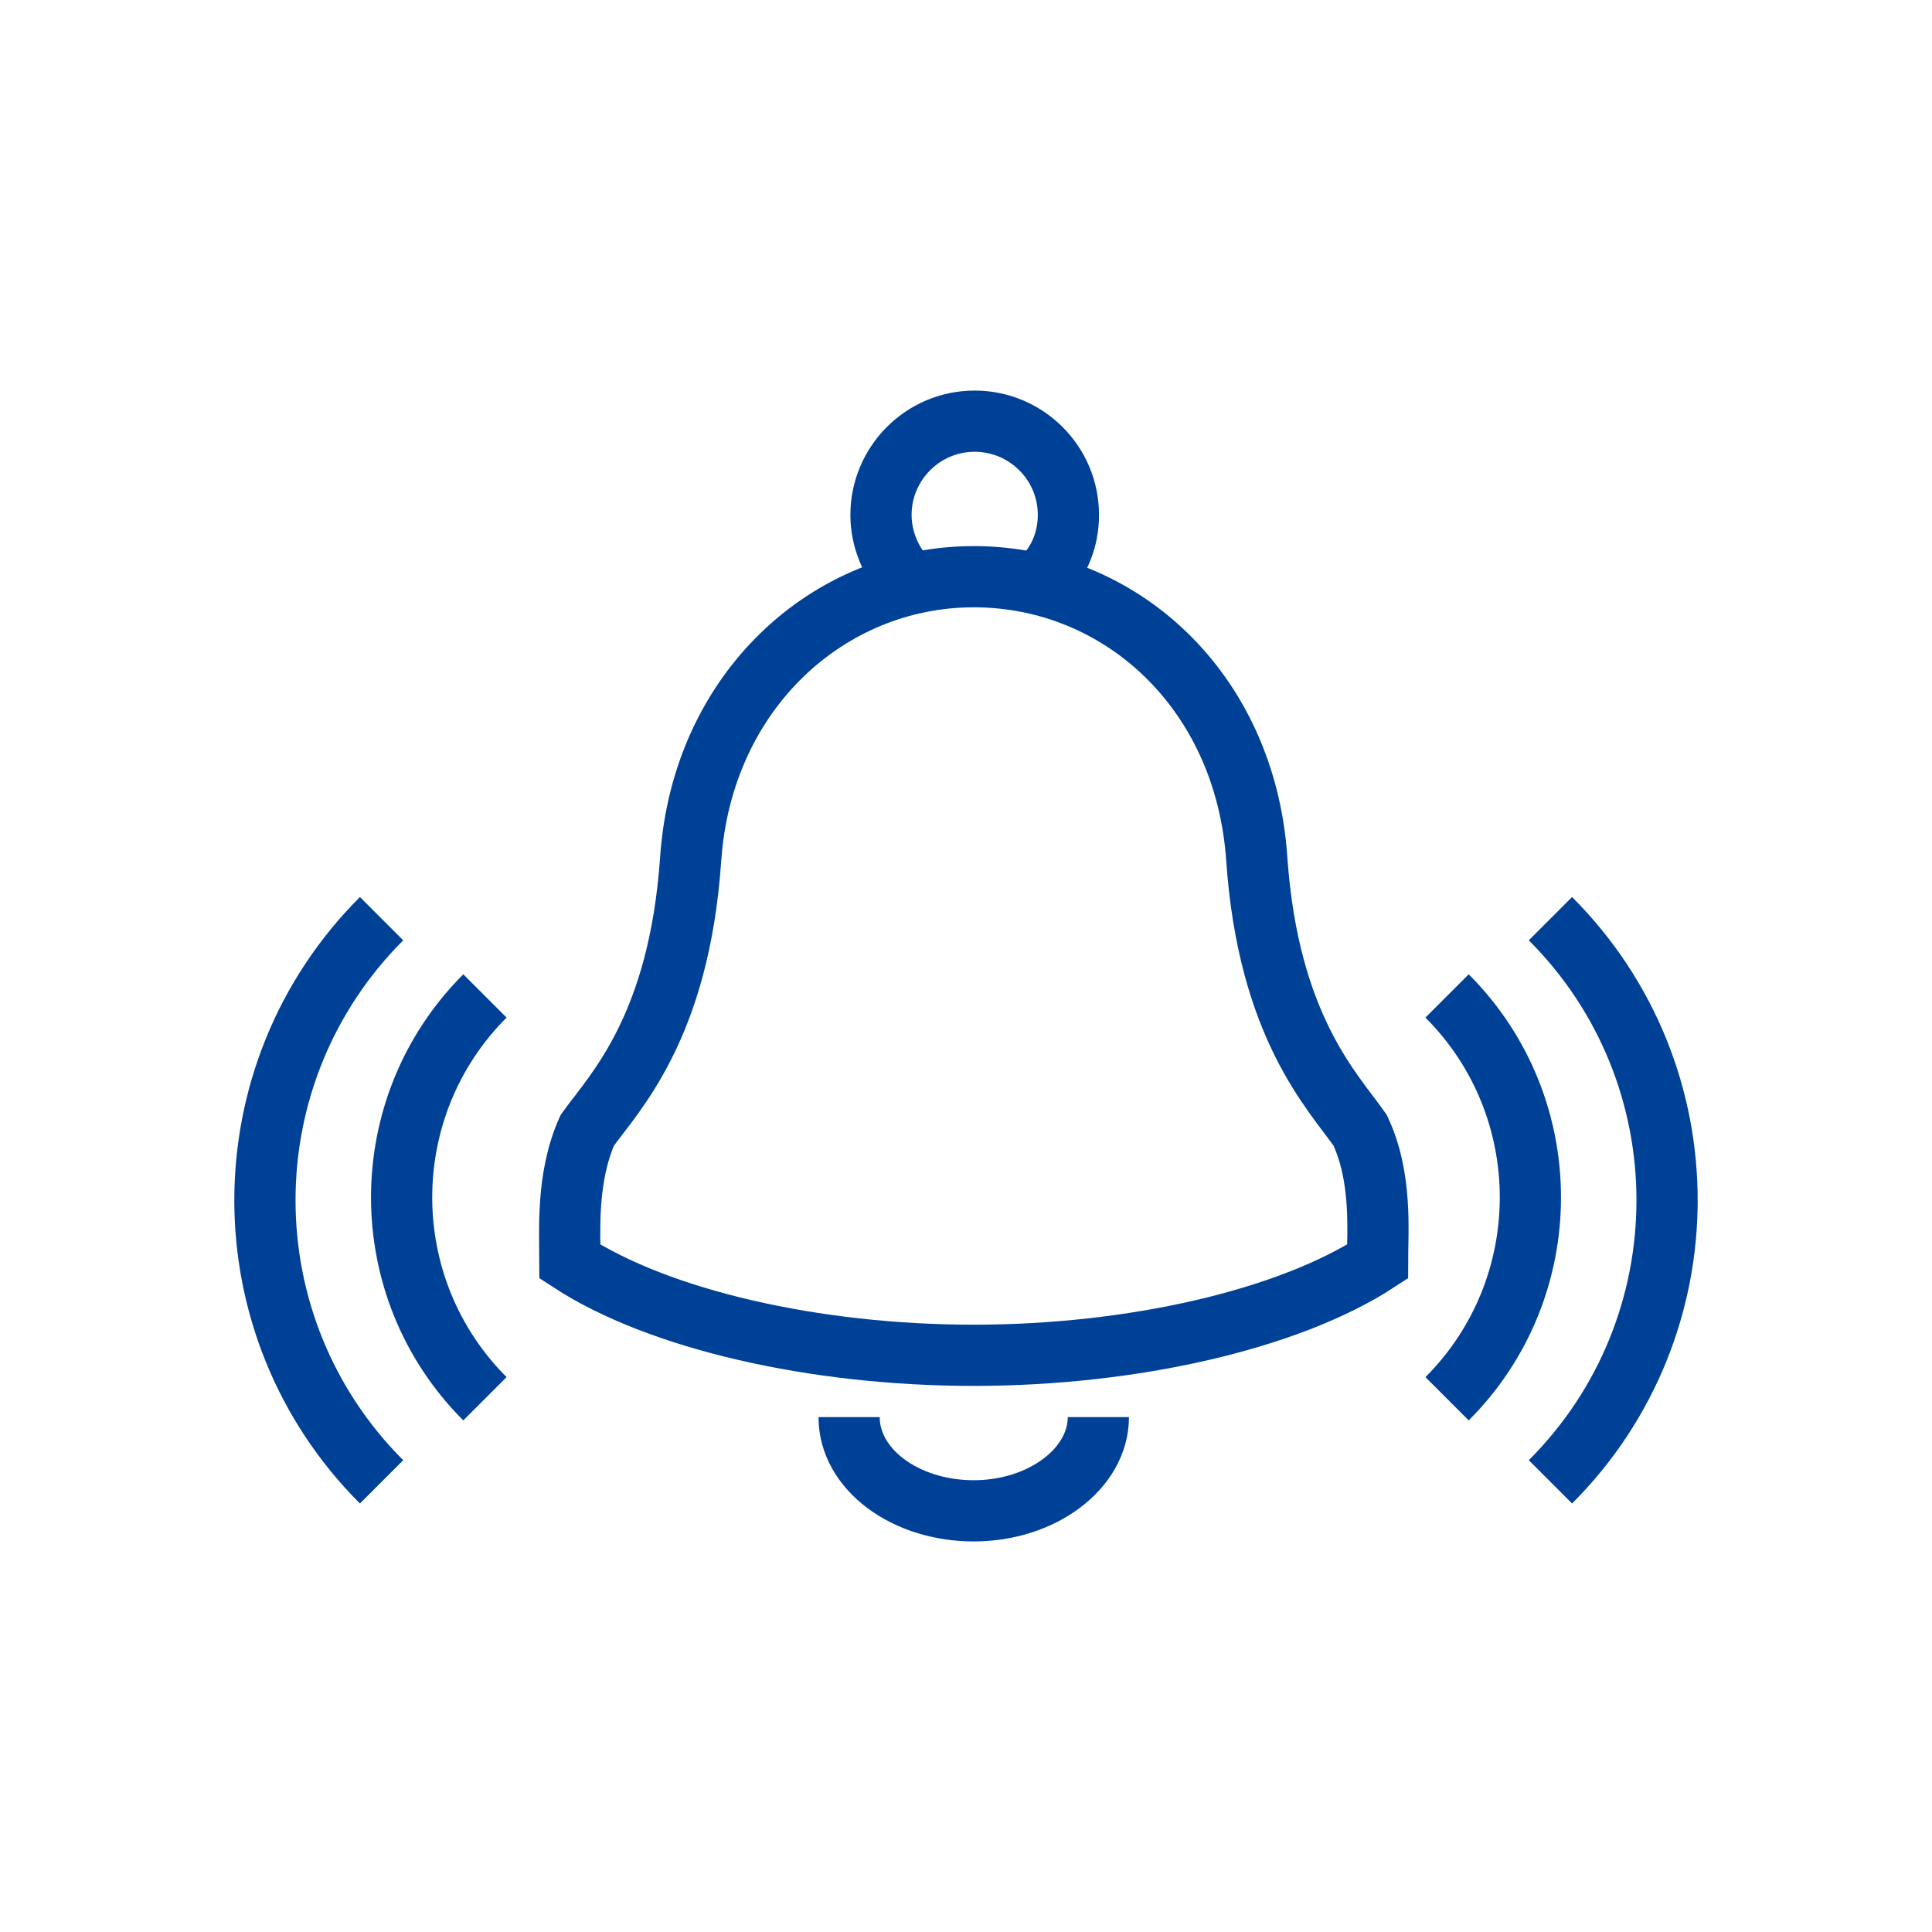
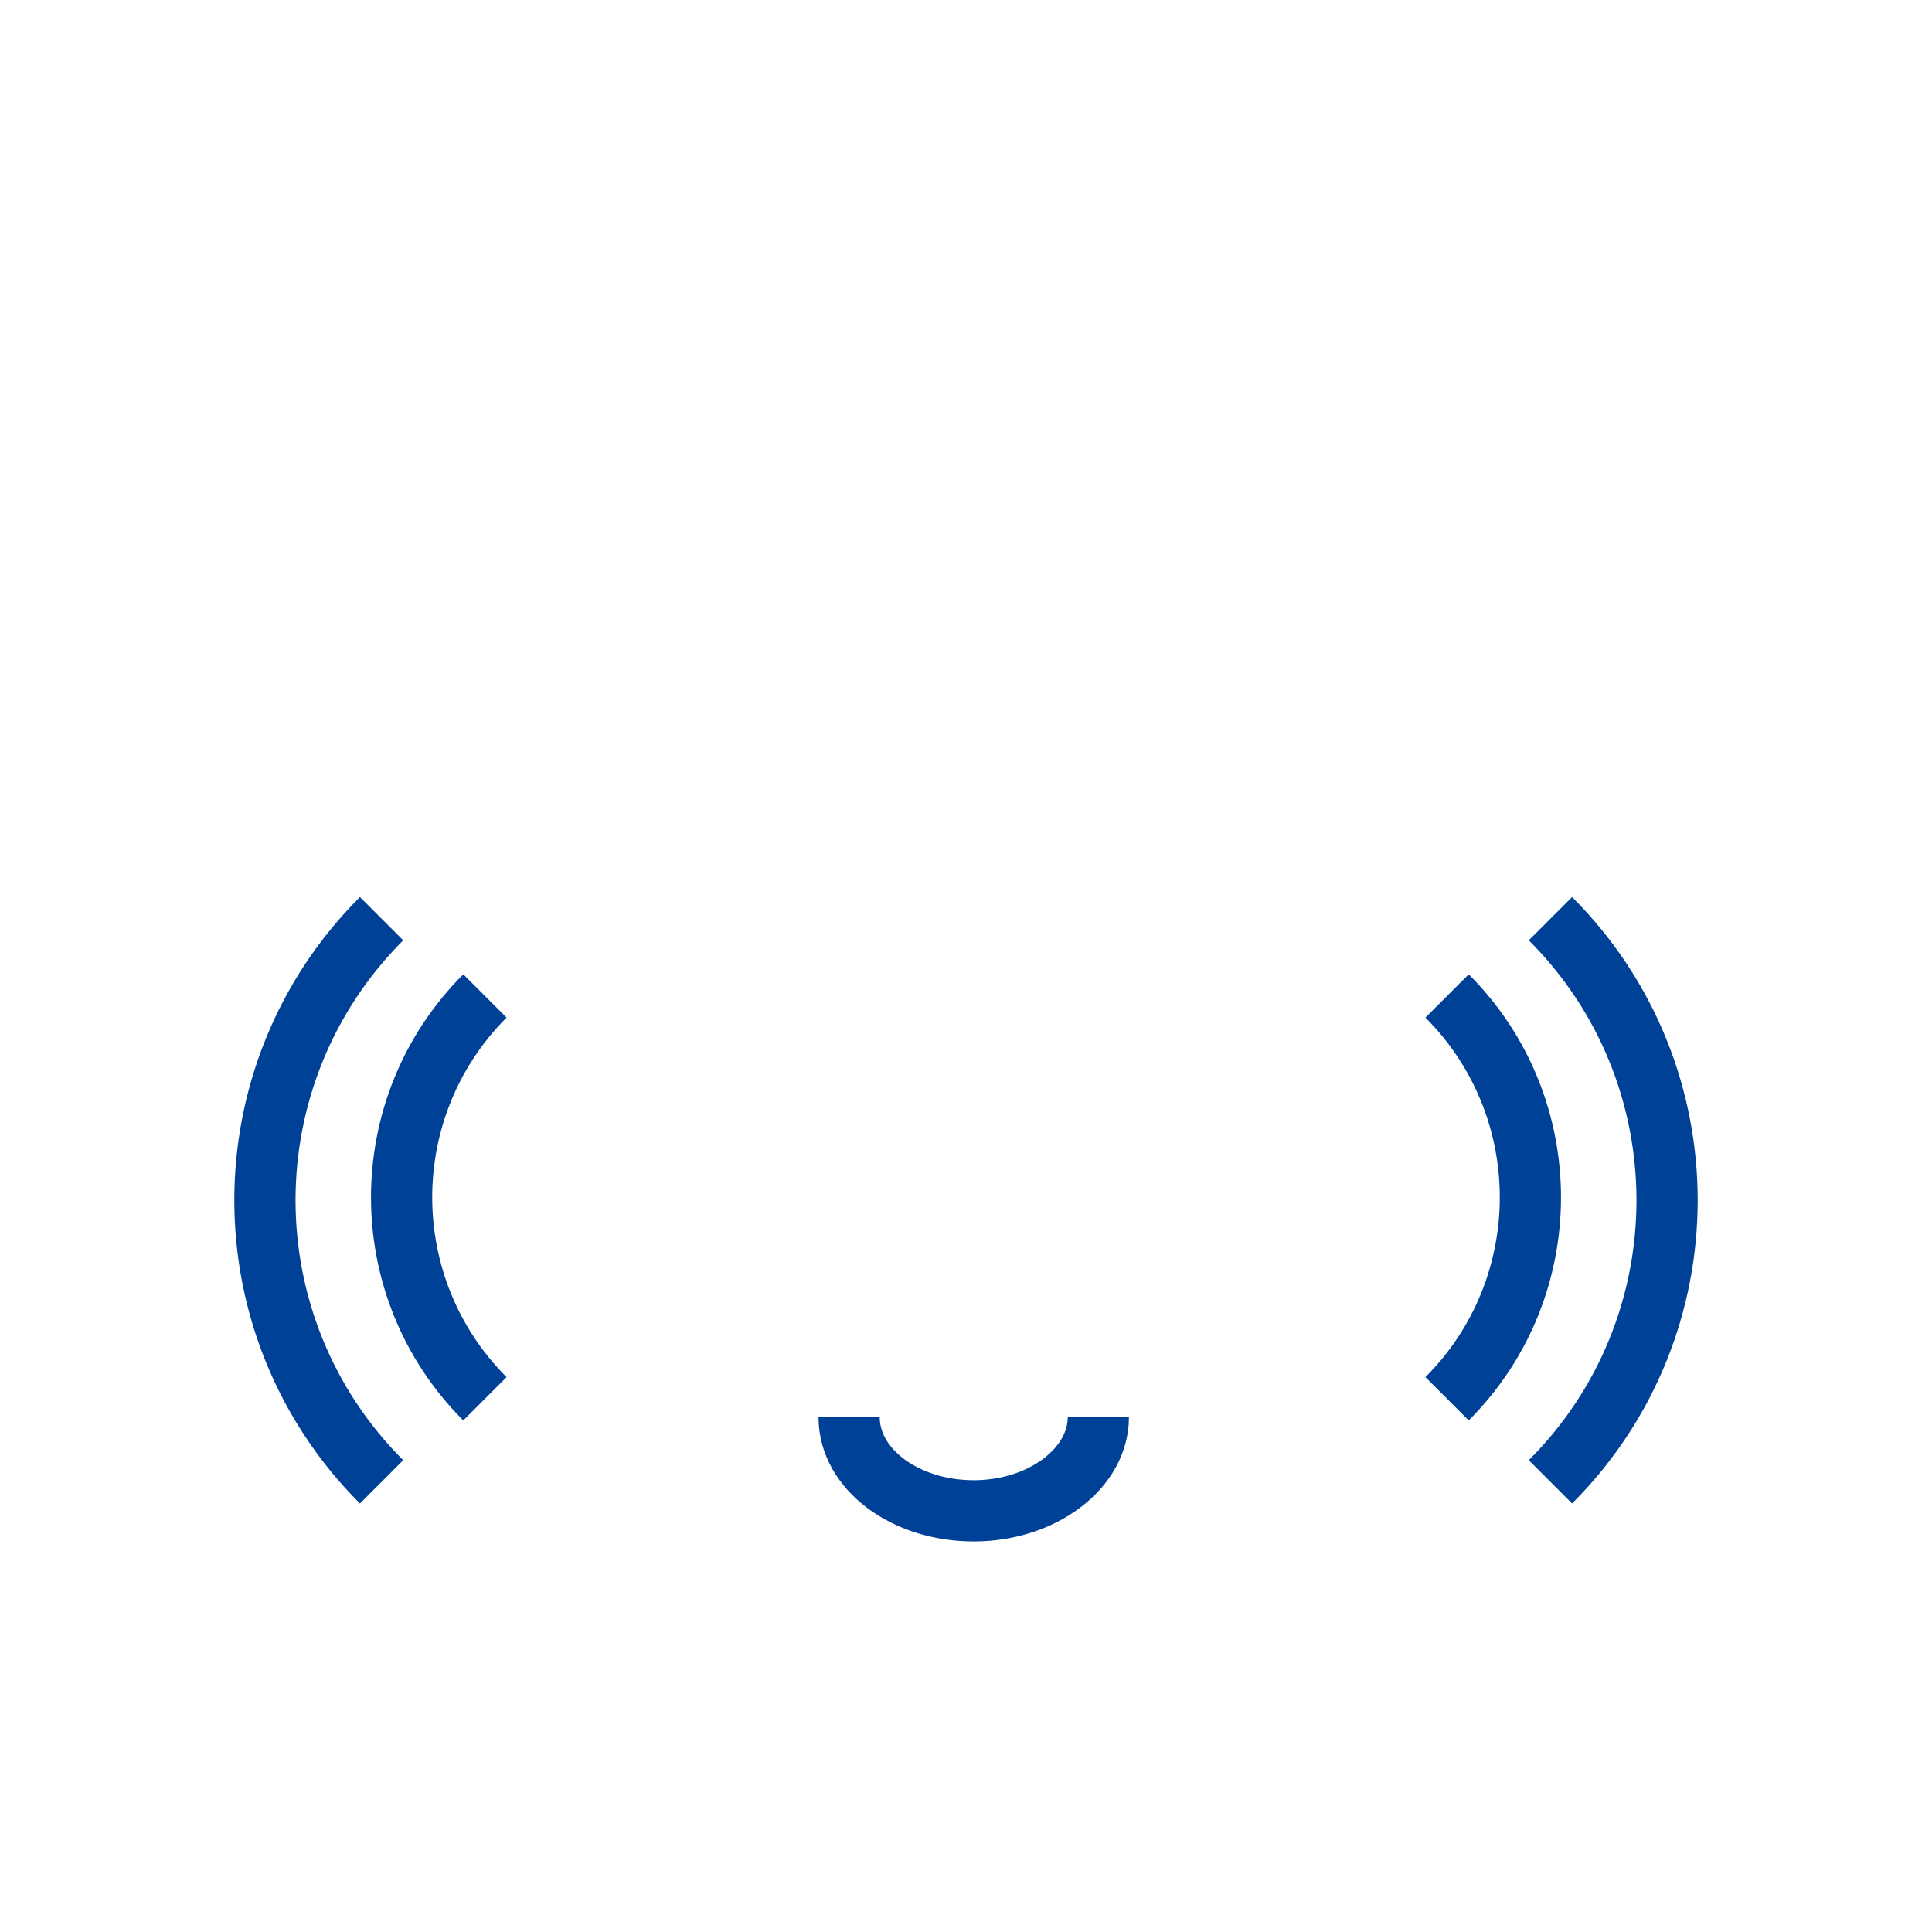
<svg xmlns="http://www.w3.org/2000/svg" version="1.1" id="Layer_1" x="0px" y="0px" viewBox="0 0 200 200" style="enable-background:new 0 0 200 200;" xml:space="preserve">
  <style type="text/css">
	.st0{fill:none;stroke:#004198;stroke-width:6.337;stroke-miterlimit:10;}
</style>
  <g>
    <path class="st0" d="M113.7,146.7c0,5.3-5.8,9.7-12.9,9.7c-7.1,0-12.9-4.3-12.9-9.7" />
-     <path class="st0" d="M100.8,59.7c15.1,0,28.1,11.7,29.3,29.2c1.2,17.4,7.9,24.1,10.7,28.1c2.3,4.9,1.8,10.5,1.8,13.6   c-9.2,6-25.4,9.7-41.8,9.7c-16.5,0-32.6-3.7-41.8-9.7c0-3.1-0.4-8.7,1.8-13.6c2.8-3.9,9.5-10.6,10.7-28.1   C72.7,71.5,85.8,59.7,100.8,59.7z" />
    <path class="st0" d="M149.8,144.8c11.5-11.5,11.5-30.2,0-41.7" />
    <path class="st0" d="M160.5,153.4c16.1-16.1,16.1-42.2,0-58.3" />
    <path class="st0" d="M50.2,144.8c-11.5-11.5-11.5-30.2,0-41.7" />
    <path class="st0" d="M39.5,153.4c-16.1-16.1-16.1-42.2,0-58.3" />
-     <path class="st0" d="M93.7,59.8c-1.5-1.7-2.5-4-2.5-6.5c0-5.3,4.3-9.7,9.7-9.7c5.3,0,9.7,4.3,9.7,9.7c0,2.5-0.9,4.7-2.5,6.4" />
  </g>
</svg>